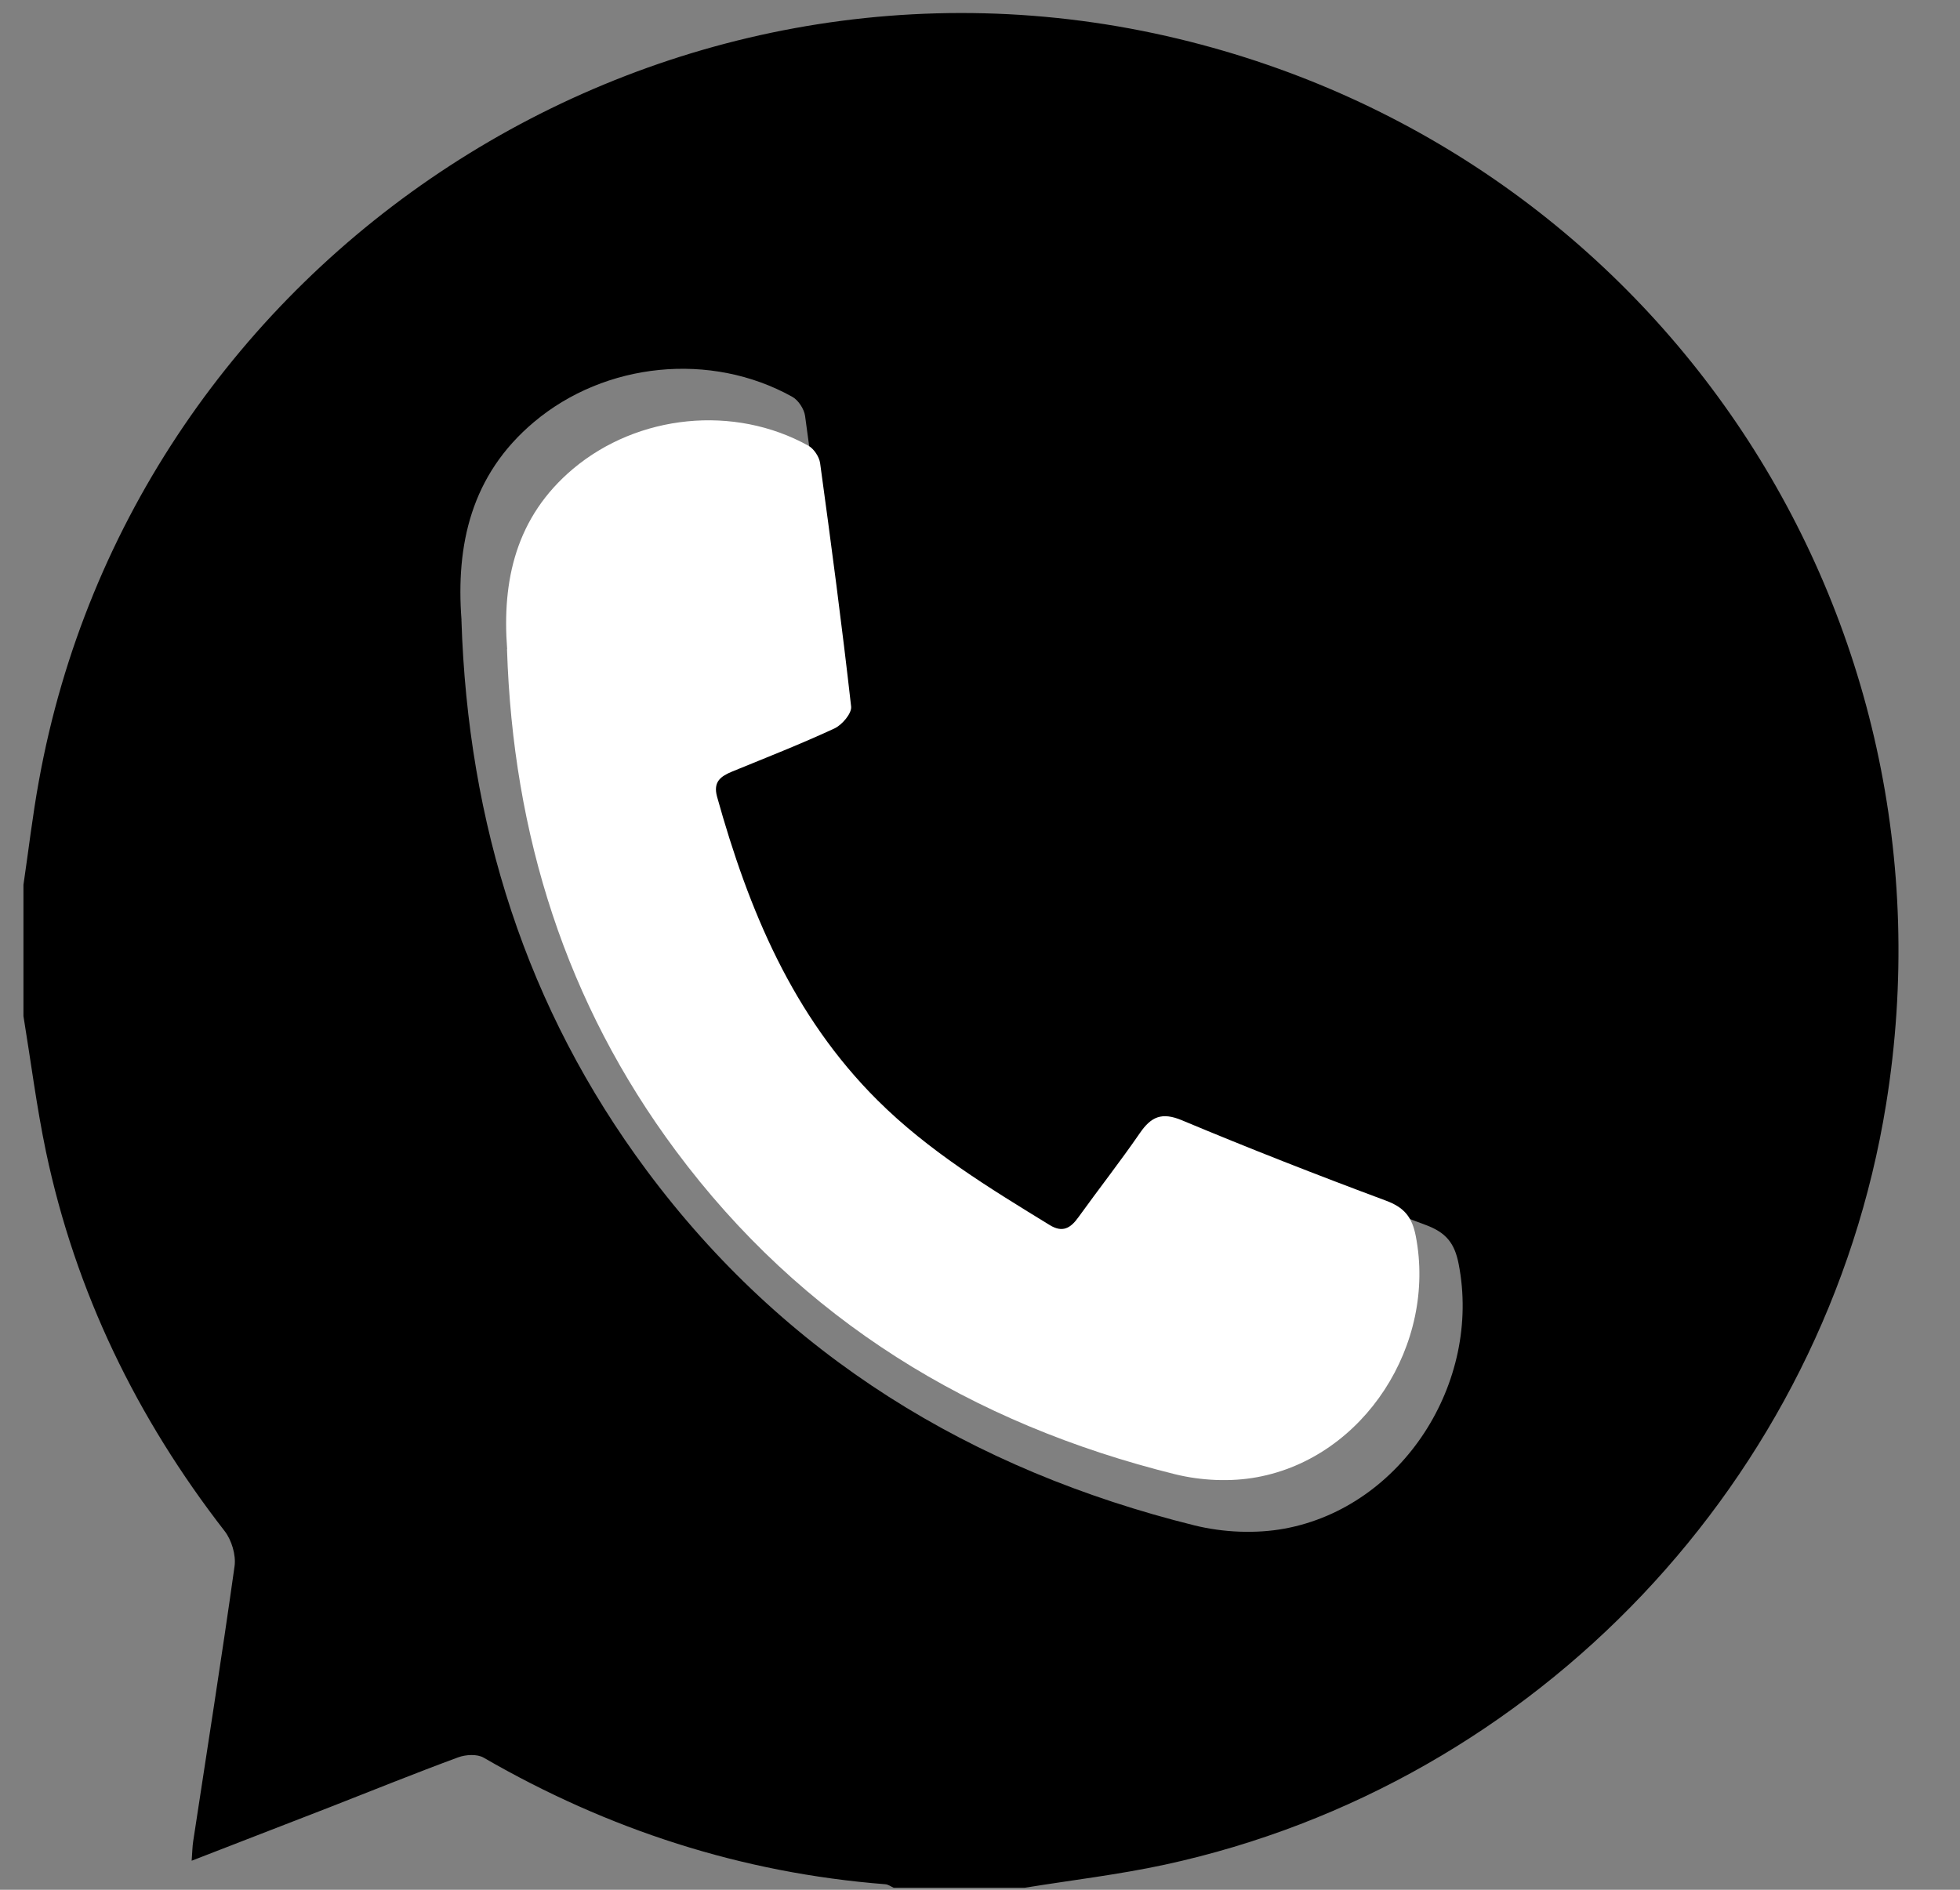
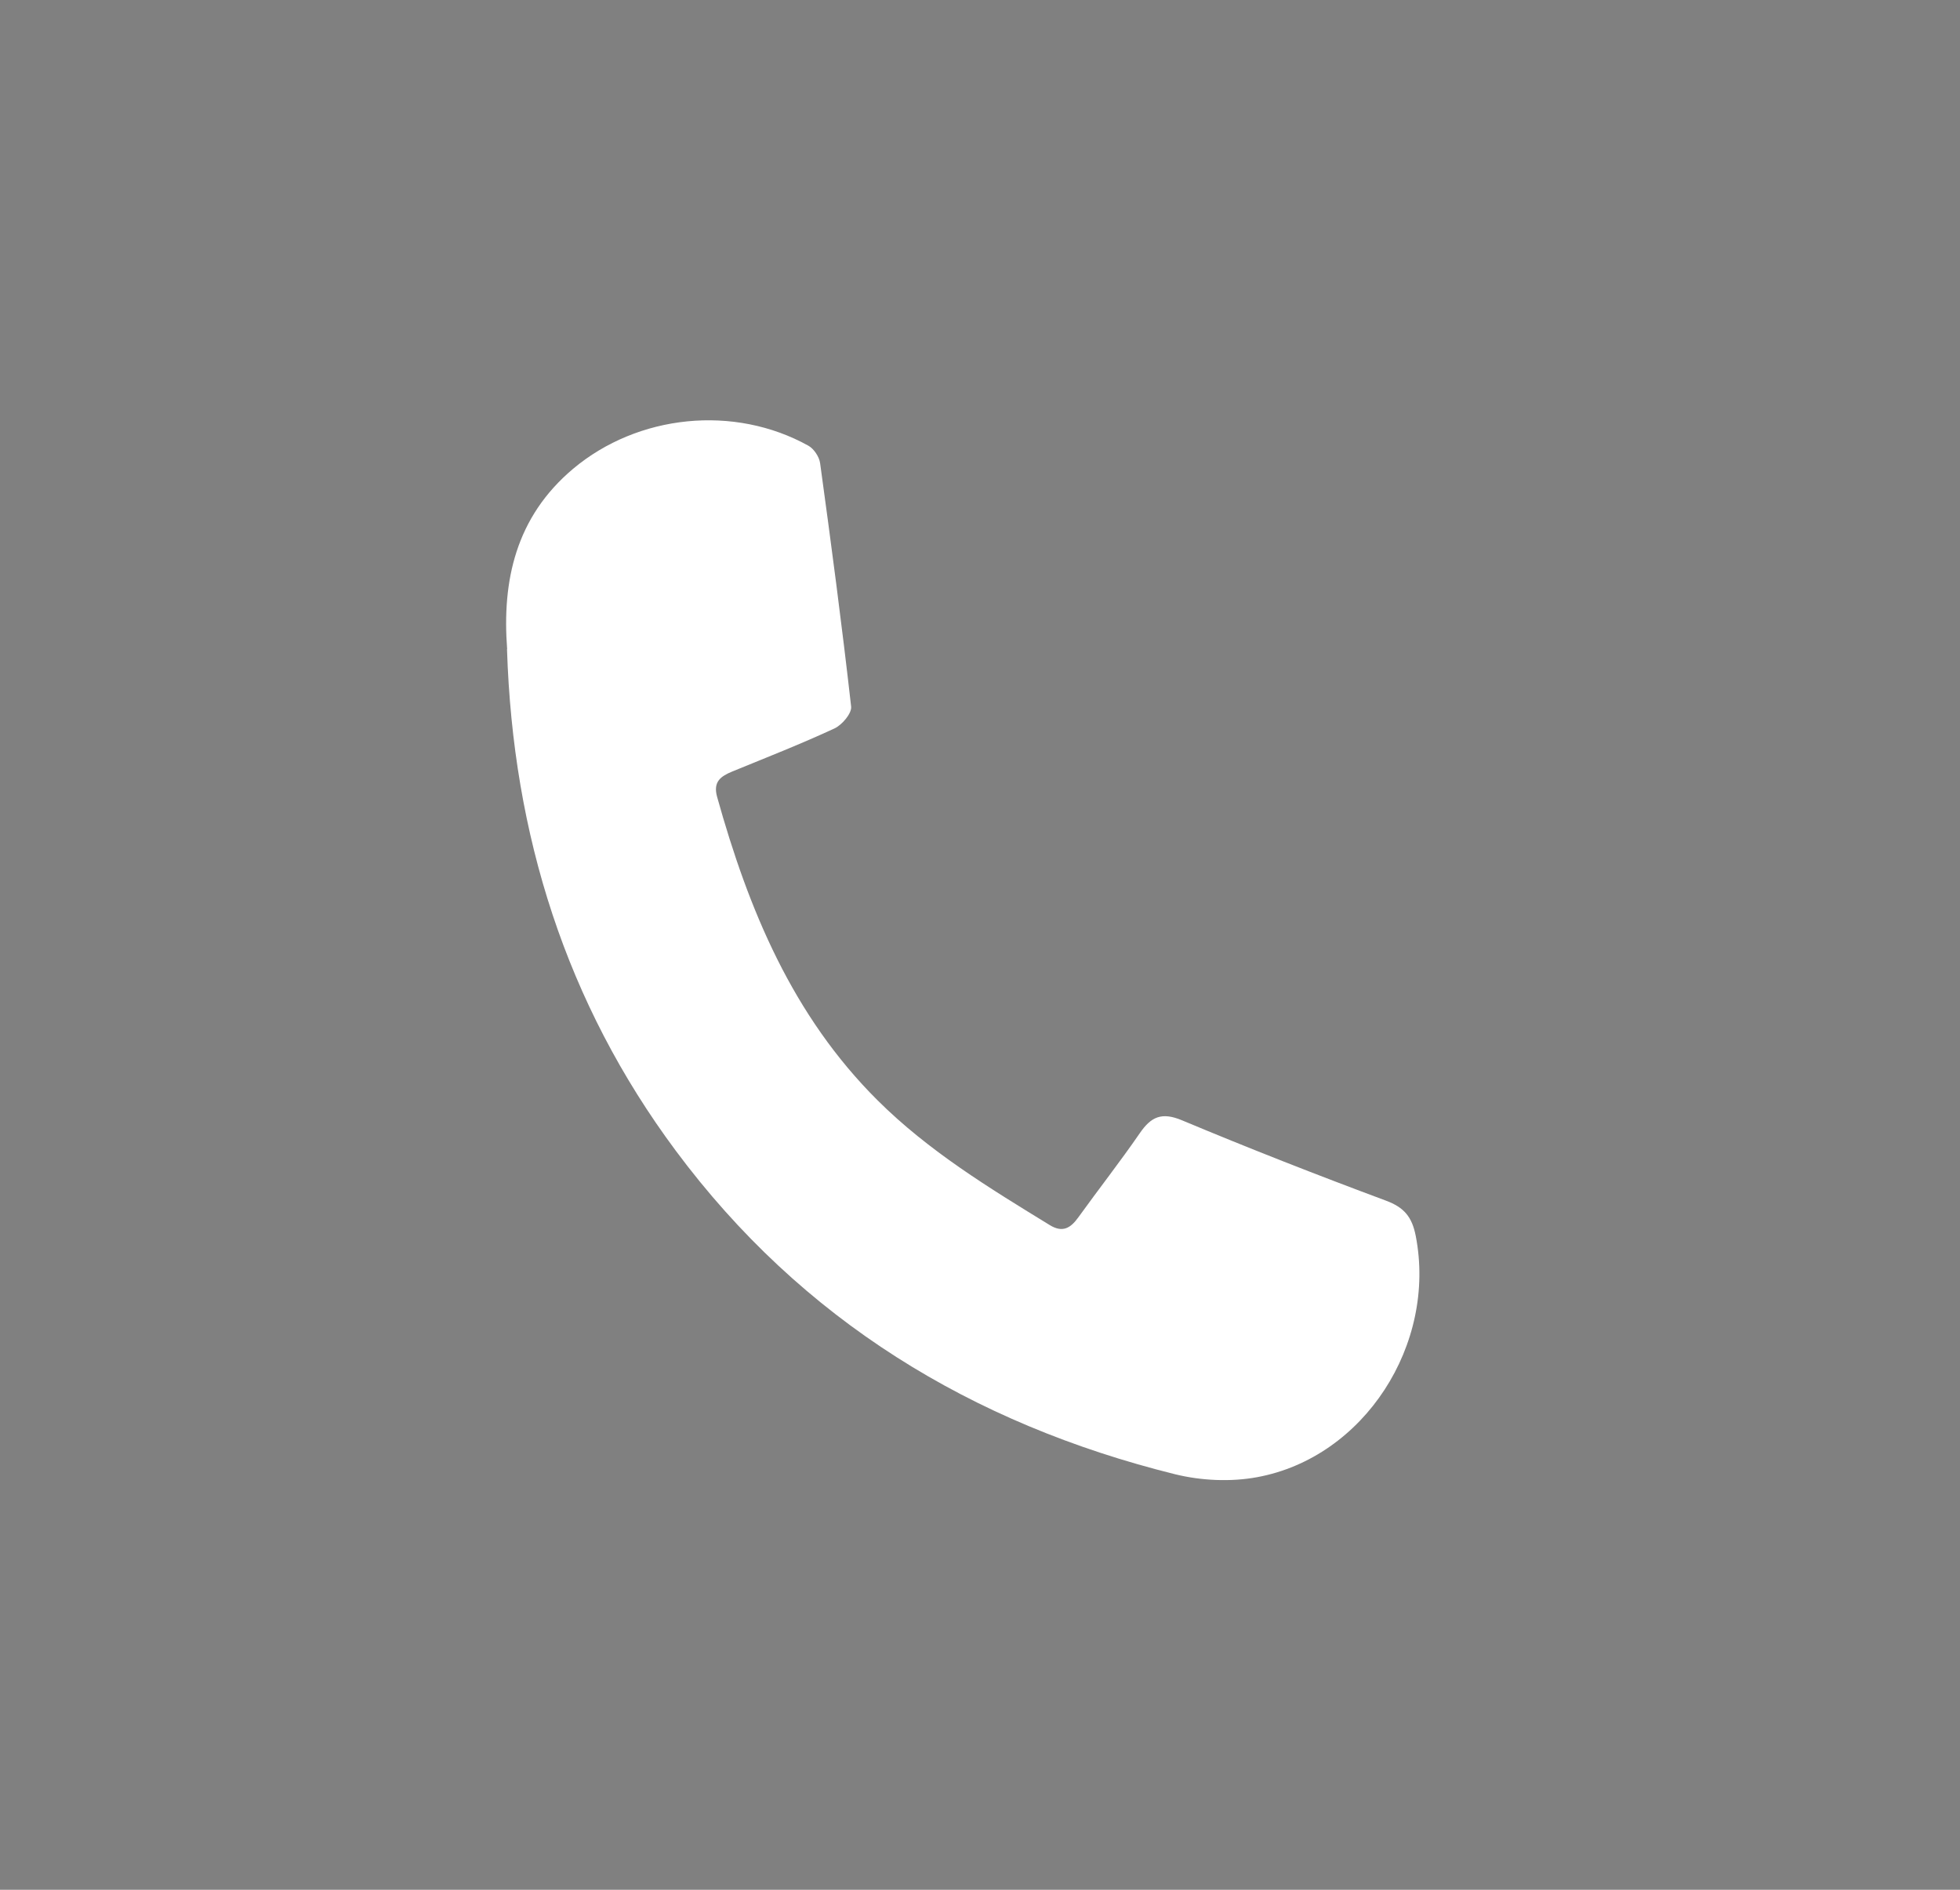
<svg xmlns="http://www.w3.org/2000/svg" width="28" height="27" viewBox="0 0 28 27" fill="none">
  <rect x="0" y="0" width="28" height="27" fill="#808080" stroke="none" />
-   <path d="M0.335 14.517C0.335 13.892 0.335 13.267 0.335 12.642C0.408 12.148 0.465 11.652 0.555 11.16C1.909 3.652 9.413 -1.233 16.84 0.556C23.705 2.21 28.073 8.789 26.944 15.778C26.078 21.137 21.957 25.489 16.642 26.641C15.981 26.784 15.306 26.863 14.639 26.971H12.767C12.728 26.954 12.689 26.924 12.648 26.921C10.596 26.76 8.69 26.142 6.91 25.113C6.817 25.058 6.653 25.068 6.545 25.108C5.929 25.335 5.322 25.581 4.711 25.82C4.065 26.071 3.419 26.321 2.738 26.585C2.748 26.458 2.748 26.381 2.76 26.306C2.959 24.996 3.167 23.688 3.351 22.376C3.373 22.217 3.309 22.004 3.209 21.875C1.954 20.258 1.08 18.462 0.657 16.456C0.523 15.815 0.441 15.164 0.335 14.517ZM6.592 8.857C6.684 11.772 7.519 14.41 9.237 16.721C11.209 19.374 13.879 21.003 17.064 21.794C17.474 21.895 17.937 21.916 18.351 21.84C20.032 21.53 21.169 19.753 20.838 18.059C20.78 17.76 20.657 17.61 20.371 17.503C19.297 17.104 18.23 16.687 17.173 16.244C16.856 16.111 16.689 16.189 16.512 16.446C16.202 16.895 15.866 17.326 15.546 17.769C15.425 17.936 15.3 18.01 15.1 17.887C14.151 17.304 13.202 16.727 12.402 15.931C11.067 14.603 10.379 12.942 9.885 11.172C9.819 10.934 9.944 10.849 10.125 10.775C10.661 10.555 11.2 10.344 11.725 10.101C11.844 10.045 11.999 9.863 11.986 9.757C11.843 8.483 11.675 7.212 11.501 5.942C11.487 5.843 11.405 5.717 11.318 5.669C10.153 5.02 8.644 5.175 7.628 6.03C6.729 6.786 6.511 7.786 6.593 8.858L6.592 8.857Z" fill="black" />
  <path d="M7.245 9.275C7.17 8.298 7.368 7.387 8.187 6.698C9.114 5.92 10.489 5.778 11.55 6.369C11.628 6.413 11.704 6.528 11.716 6.618C11.875 7.776 12.028 8.934 12.159 10.095C12.17 10.192 12.029 10.358 11.92 10.408C11.442 10.63 10.951 10.822 10.463 11.022C10.298 11.09 10.184 11.167 10.244 11.384C10.694 12.997 11.321 14.511 12.537 15.721C13.267 16.447 14.13 16.972 14.996 17.503C15.178 17.615 15.292 17.549 15.403 17.395C15.694 16.991 16.001 16.599 16.283 16.19C16.444 15.955 16.596 15.885 16.885 16.006C17.848 16.409 18.821 16.79 19.799 17.154C20.06 17.251 20.172 17.387 20.225 17.659C20.526 19.204 19.491 20.823 17.959 21.105C17.581 21.175 17.159 21.155 16.786 21.063C13.883 20.343 11.451 18.858 9.654 16.441C8.088 14.335 7.327 11.931 7.243 9.275L7.245 9.275Z" fill="white" />
</svg>